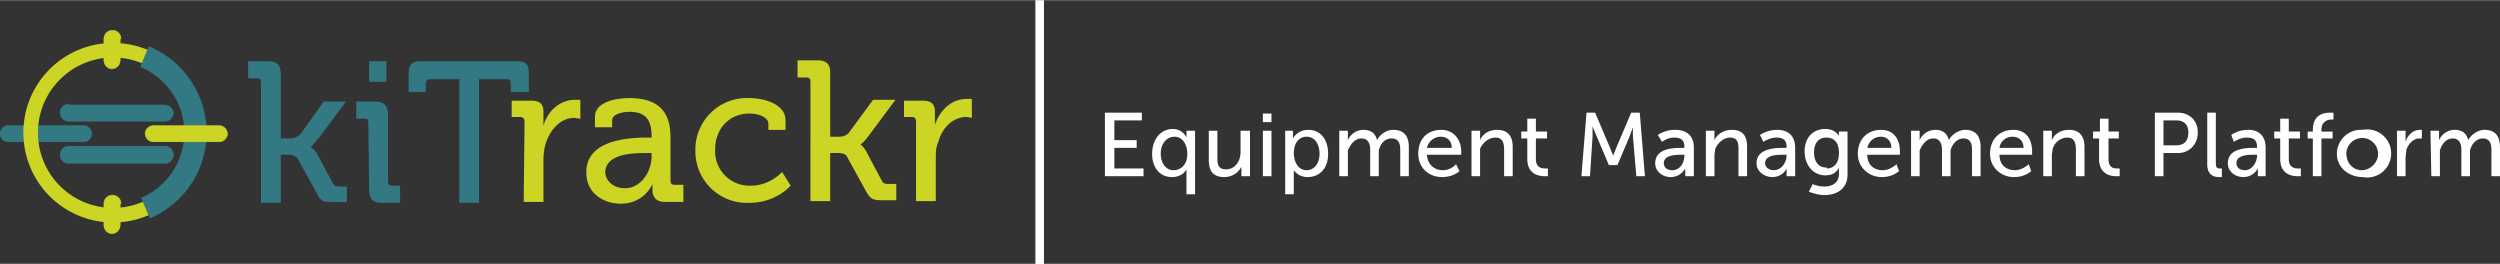
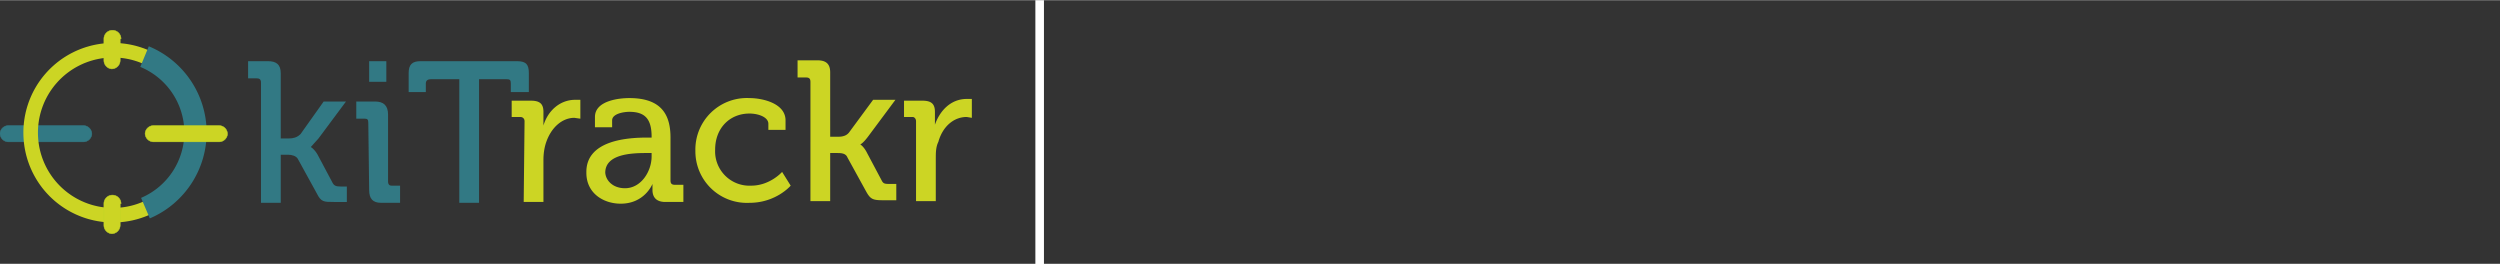
<svg xmlns="http://www.w3.org/2000/svg" xml:space="preserve" width="1100.4" height="116.2" viewBox="0 0 291.2 30.7">
  <rect x="0" y="0" width="291.2" height="30.7" fill="#333333" stroke="none" />
  <path fill="#327984" d="M30.4 23.6h2.3V18h.9c.3 0 .9.1 1.1.5l2.2 4c.5 1 .8 1 2 1h1.5v-1.8h-.7c-.6 0-.8-.1-1-.5L37 18c-.4-.7-.8-.9-.8-.9l.9-1 3.2-4.3h-2.6L35 15.6c-.4.4-.9.5-1.3.5h-1V8.5c0-1-.5-1.4-1.5-1.4h-2.3v2h1c.3 0 .5.1.5.5zM43 9.5h2V7.1h-2zm0 12.6c0 1 .4 1.5 1.4 1.5h2.2v-2h-1c-.2 0-.4-.1-.4-.5v-7.8c0-1-.5-1.5-1.5-1.5h-2.2v2h1c.3 0 .4.1.4.5zm10.5 1.5h2.3V9.2H59c.4 0 .5.1.5.5v1h2.1V8.5c0-1-.3-1.4-1.4-1.4H49c-1 0-1.4.4-1.4 1.4v2.2h2v-1c0-.4.3-.5.6-.5h3.3z" aria-label="kiT" />
  <path fill="#ccd524" d="M61 23.5h2.3v-4.9c0-.7.1-1.4.3-2 .6-1.8 1.9-2.9 3.3-2.9l.7.1v-2.2H67c-1.8 0-3.2 1.3-3.7 3V13c0-1-.5-1.3-1.5-1.3h-2.2v1.9h1c.3 0 .5.2.5.5zm7.3-3.4c0 2.4 2 3.6 4 3.6 2.8 0 3.7-2.3 3.7-2.3v.7c0 .8.4 1.4 1.5 1.4h2.1v-2h-1c-.3 0-.5-.1-.5-.5v-5c0-2.6-1-4.6-4.8-4.6-1.2 0-4 .3-4 2.2v1.2h2V14c0-.8 1.4-1 2-1 1.8 0 2.6.8 2.6 2.9v.1h-.5c-2 0-7.1.2-7.1 4zm2.2 0c0-2.2 3.1-2.3 4.8-2.3h.6v.4c0 1.7-1.2 3.7-3.1 3.7-1.5 0-2.3-1-2.3-1.9zM81 17.5a6 6 0 0 0 6.3 6.1c3.1 0 4.8-2 4.8-2l-1-1.6s-1.4 1.6-3.6 1.6a4 4 0 0 1-4.2-4.2c0-2.5 1.7-4.2 4-4.2 1 0 2.2.4 2.2 1.2v.7h2V14c0-2-2.7-2.6-4.2-2.6a6 6 0 0 0-6.3 6.2zm13.4 5.9h2.3v-5.6h.8c.4 0 1 0 1.2.5l2.2 4c.5.9.8 1 2 1h1.5v-1.9h-.7c-.6 0-.8 0-1-.4l-1.7-3.2c-.4-.8-.8-1-.8-1s.3-.1.9-.9l3.2-4.3h-2.6l-2.8 3.8c-.3.4-.8.5-1.2.5h-1V8.4c0-1-.5-1.4-1.5-1.4h-2.3v2h1c.3 0 .5.1.5.5zm12.3 0h2.3v-4.9c0-.7 0-1.4.3-2 .5-1.8 1.8-2.9 3.3-2.9l.6.1v-2.2h-.6c-1.8 0-3.1 1.3-3.7 3V13c0-1-.5-1.3-1.5-1.3h-2.1v1.9h1c.2 0 .4.2.4.5z" aria-label="rackr" />
  <path fill="#327984" fill-rule="evenodd" stroke="#327984" stroke-width=".053" d="M1 14.6h8.7a1 1 0 0 1 1 1 1 1 0 0 1-1 .9H1a1 1 0 0 1-1-1 1 1 0 0 1 1-.9Z" color="#000" />
  <path fill="none" stroke="#ccd524" stroke-width="6.4" d="M-95.2 156.3a36.2 36.2 0 0 1-35.3 36.3 36.2 36.2 0 0 1-37.1-34.4 36.2 36.2 0 0 1 33.4-38 36.2 36.2 0 0 1 38.8 32.5" style="paint-order:markers fill stroke" transform="matrix(.265 0 0 .265 48 -26)" />
  <g stroke="#327984">
    <path fill="none" stroke-width="9.8" d="M-117.6 122.9A36.2 36.2 0 0 1-95.2 156a36.2 36.2 0 0 1-22 33.5" style="paint-order:markers fill stroke" transform="matrix(.265 0 0 .265 48 -26)" />
-     <path fill="#327984" fill-rule="evenodd" stroke-width=".053" d="M7.9 17h11.3a1 1 0 0 1 1 1 1 1 0 0 1-1 1H8a1 1 0 0 1-1-1 1 1 0 0 1 1-1zm0-4.8h11.3a1 1 0 0 1 1 1 1 1 0 0 1-1 .9H8a1 1 0 0 1-1-1 1 1 0 0 1 1-1z" color="#000" />
  </g>
  <path fill="#ccd524" fill-rule="evenodd" stroke="#c0d524" stroke-width=".053" d="M18 14.6h7.5a1 1 0 0 1 1 1 1 1 0 0 1-1 .9h-7.6a1 1 0 0 1-1-1 1 1 0 0 1 1-.9zM14 23.7v2.5a1 1 0 0 1-1 1 1 1 0 0 1-.9-1v-2.5a1 1 0 0 1 1-1 1 1 0 0 1 1 1zm0-19.2V7a1 1 0 0 1-1 1 1 1 0 0 1-.9-1V4.5a1 1 0 0 1 1-1 1 1 0 0 1 1 1z" color="#000" />
  <path d="M122.9 10v29.8" style="fill:#000;stroke:#fff;stroke-width:1;stroke-linecap:square;stroke-dasharray:none;stroke-opacity:1" transform="translate(-1.8 -9.5)" />
  <g stroke="none" aria-label="Equipment Management Platform" style="font-size:10.475px;font-family:&quot;Museo Sans&quot;;-inkscape-font-specification:&quot;Museo Sans, Normal&quot;;stroke:#fff;stroke-width:2.969;stroke-linecap:square">
-     <path d="M130.5 30h4.5v-.9h-3.4v-2.4h2.6v-.9h-2.6v-2.3h3.2v-.9h-4.3zM136 27.4c0 1.6.9 2.7 2.3 2.7 1.3 0 1.7-.9 1.7-.9v2.9h1v-7.4h-1v.8s-.4-1-1.6-1c-1.4 0-2.4 1.2-2.4 2.9zm1 0c0-1.2.7-2 1.6-2 1 0 1.5 1 1.5 2 0 1.3-.8 1.9-1.6 1.9-.9 0-1.5-.8-1.5-2zM142.6 28.1c0 1.4.6 2 1.8 2 1 0 1.7-.6 2-1.2V30h1v-5.3h-1.1v2.5c0 1-.6 2-1.7 2-.9 0-1-.6-1-1.3v-3.2h-1zM148.9 23.7h1v-1h-1zm0 6.3h1v-5.3h-1zM151.5 32.1h1v-2.8s.5.8 1.6.8c1.4 0 2.4-1 2.4-2.7 0-1.7-.9-2.8-2.3-2.8-1.3 0-1.8 1-1.8 1v-.9h-.9zm1-4.7c0-1.4.7-2 1.5-2 .9 0 1.5.8 1.5 2s-.7 1.9-1.5 1.9c-1 0-1.5-1-1.5-2zM157.8 30h1V27c.3-.7.8-1.4 1.6-1.4s1 .7 1 1.3V30h1V27c.2-.8.7-1.4 1.5-1.4s1 .6 1 1.3V30h1v-3.4c0-1.3-.6-2-1.8-2-.9 0-1.6.6-1.9 1.2-.2-.8-.7-1.2-1.6-1.2a2 2 0 0 0-1.8 1.2v-1.1h-1zM167 27.4c0 1.5 1.1 2.7 2.8 2.7 1.3 0 2-.7 2-.7l-.4-.8s-.6.7-1.5.7c-1 0-1.8-.6-1.9-1.8h4v-.4c0-1.4-.9-2.5-2.3-2.5-1.6 0-2.7 1-2.7 2.8zm1-.7c.2-.8.9-1.3 1.6-1.3.7 0 1.3.4 1.3 1.3zM173.2 30h1v-3.2c.3-.7 1-1.3 1.8-1.3s1 .6 1 1.4V30h1v-3.4c0-1.3-.6-2-1.8-2-1.2 0-1.8.7-2 1.2v-1.1h-1zM179.7 28c0 1.8 1.4 2 2 2h.4v-.9h-.2c-.4 0-1.2 0-1.2-1.1v-2.4h1.3v-.8h-1.3v-1.5h-1v1.5h-.7v.8h.7zM186 30h1l.3-4.6v-1.2l.5 1.2 1.4 3.3h1l1.4-3.3.4-1.1v1l.4 4.7h1l-.6-7.4h-1l-1.7 4-.4 1-.4-1-1.7-4h-1zM194.6 28.5c0 1 .9 1.6 1.8 1.6 1.2 0 1.7-1 1.7-1v.9h1v-3.3c0-1.4-.8-2.1-2.2-2.1-1.2 0-2 .6-2 .6l.5.8s.6-.5 1.4-.5c.7 0 1.2.2 1.2 1.1v.1h-.2c-1 0-3.2 0-3.2 1.8zm1 0c0-1 1.4-1 2.2-1h.2v.1c0 .8-.5 1.7-1.4 1.7-.7 0-1-.4-1-.8zM200.5 30h1v-2.5l.1-.7c.3-.7 1-1.3 1.7-1.3.9 0 1 .6 1 1.4V30h1v-3.4c0-1.3-.5-2-1.8-2-1.1 0-1.8.7-2 1.2v-1.1h-1zM206.4 28.5c0 1 1 1.6 1.8 1.6 1.3 0 1.7-1 1.7-1v.9h1v-3.3c0-1.4-.8-2.1-2.1-2.1-1.2 0-2 .6-2 .6l.4.8s.7-.5 1.5-.5c.7 0 1.2.2 1.2 1.1v.1h-.3c-.9 0-3.2 0-3.2 1.8zm1 0c0-1 1.4-1 2.2-1h.3v.1c0 .8-.6 1.7-1.5 1.7-.6 0-1-.4-1-.8zM212.9 31l-.4.8c.5.2 1.2.4 1.8.4 1.4 0 2.7-.7 2.7-2.4v-5h-1V25.3s-.4-.8-1.6-.8c-1.5 0-2.4 1.1-2.4 2.6 0 1.6 1 2.8 2.4 2.8.8 0 1.3-.3 1.6-.9v.7c0 1.1-.8 1.5-1.7 1.5-.8 0-1.4-.3-1.4-.3zm1.7-2c-1 0-1.5-.7-1.5-1.8 0-1 .5-1.7 1.4-1.7.8 0 1.5.4 1.5 1.8 0 1.3-.7 1.8-1.4 1.8zM218.2 27.4c0 1.5 1.2 2.7 2.8 2.7 1.3 0 2-.7 2-.7l-.3-.8s-.7.7-1.6.7c-1 0-1.8-.6-1.8-1.8h3.8v-.4c0-1.4-.7-2.5-2.2-2.5-1.5 0-2.7 1-2.7 2.8zm1.1-.7c.2-.8.8-1.3 1.6-1.3.6 0 1.2.4 1.2 1.3zM224.4 30h1V27c.3-.7.8-1.4 1.6-1.4s1 .7 1 1.3V30h1V27c.2-.8.8-1.4 1.5-1.4.8 0 1 .6 1 1.3V30h1v-3.4c0-1.3-.6-2-1.8-2-.8 0-1.6.6-1.9 1.2-.2-.8-.7-1.2-1.6-1.2a2 2 0 0 0-1.8 1.2v-1.1h-1zM233.6 27.4c0 1.5 1.2 2.7 2.8 2.7 1.3 0 2-.7 2-.7l-.3-.8s-.7.7-1.6.7c-1 0-1.8-.6-1.8-1.8h3.8v-.4c0-1.4-.7-2.5-2.2-2.5-1.5 0-2.7 1-2.7 2.8zm1.1-.7c.1-.8.8-1.3 1.5-1.3s1.3.4 1.3 1.3zM239.8 30h1v-2.5l.1-.7c.2-.7.9-1.3 1.7-1.3.8 0 1 .6 1 1.4V30h1v-3.4c0-1.3-.6-2-1.8-2-1.2 0-1.8.7-2 1.2v-1.1h-1zM246.3 28c0 1.8 1.4 2 2 2h.4v-.9h-.2c-.4 0-1.1 0-1.1-1.1v-2.4h1.2v-.8h-1.2v-1.5h-1v1.5h-.8v.8h.7zM252.8 30h1v-2.7h1.7c1.3 0 2.3-1 2.3-2.4s-1-2.3-2.3-2.3h-2.7zm1-3.6v-2.9h1.5c.9 0 1.4.5 1.4 1.4 0 1-.5 1.5-1.4 1.5zM258.9 28.6c0 1.3.8 1.5 1.4 1.5h.3v-1h-.2c-.3 0-.5 0-.5-.7v-5.8h-1zM261.3 28.5c0 1 .9 1.6 1.8 1.6 1.2 0 1.7-1 1.7-1v.9h.9v-3.3c0-1.4-.8-2.1-2-2.1-1.3 0-2 .6-2 .6l.3.8s.7-.5 1.5-.5c.7 0 1.2.2 1.2 1.1v.1h-.2c-1 0-3.2 0-3.2 1.8zm1 0c0-1 1.4-1 2.1-1h.3v.1c0 .8-.6 1.7-1.4 1.7-.7 0-1-.4-1-.8zM267.4 28c0 1.8 1.4 2 2 2h.4v-.9h-.2c-.4 0-1.2 0-1.2-1.1v-2.4h1.3v-.8h-1.3v-1.5h-1v1.5h-.7v.8h.7zM271.2 30h1v-4.4h1.3v-.8h-1.3v-.2c0-1 .8-1.2 1.1-1.2h.3v-.8h-.4c-.7 0-2 .2-2 2v.2h-.6v.8h.6zM274 27.4c0 1.6 1.4 2.7 3 2.7a2.8 2.8 0 1 0 0-5.5 2.8 2.8 0 0 0-3 2.8zm1.1 0a1.8 1.8 0 1 1 3.7 0c0 1-.9 1.9-1.9 1.9-1 0-1.8-.8-1.8-2zM281 30h1v-2.2l.1-.9c.3-.8.9-1.3 1.5-1.3h.3v-1h-.2c-.9 0-1.5.7-1.7 1.4v-1.3h-1zM285 30h1V27c.2-.7.7-1.4 1.5-1.4s1 .7 1 1.3V30h1V27c.2-.8.8-1.4 1.5-1.4.8 0 1 .6 1 1.3V30h1v-3.4c0-1.3-.6-2-1.8-2-.8 0-1.6.6-1.9 1.2-.2-.8-.7-1.2-1.6-1.2a2 2 0 0 0-1.8 1.2v-1.1h-1z" style="fill:#fff;stroke:none" transform="translate(-1.8 -9.5)" />
-   </g>
+     </g>
</svg>